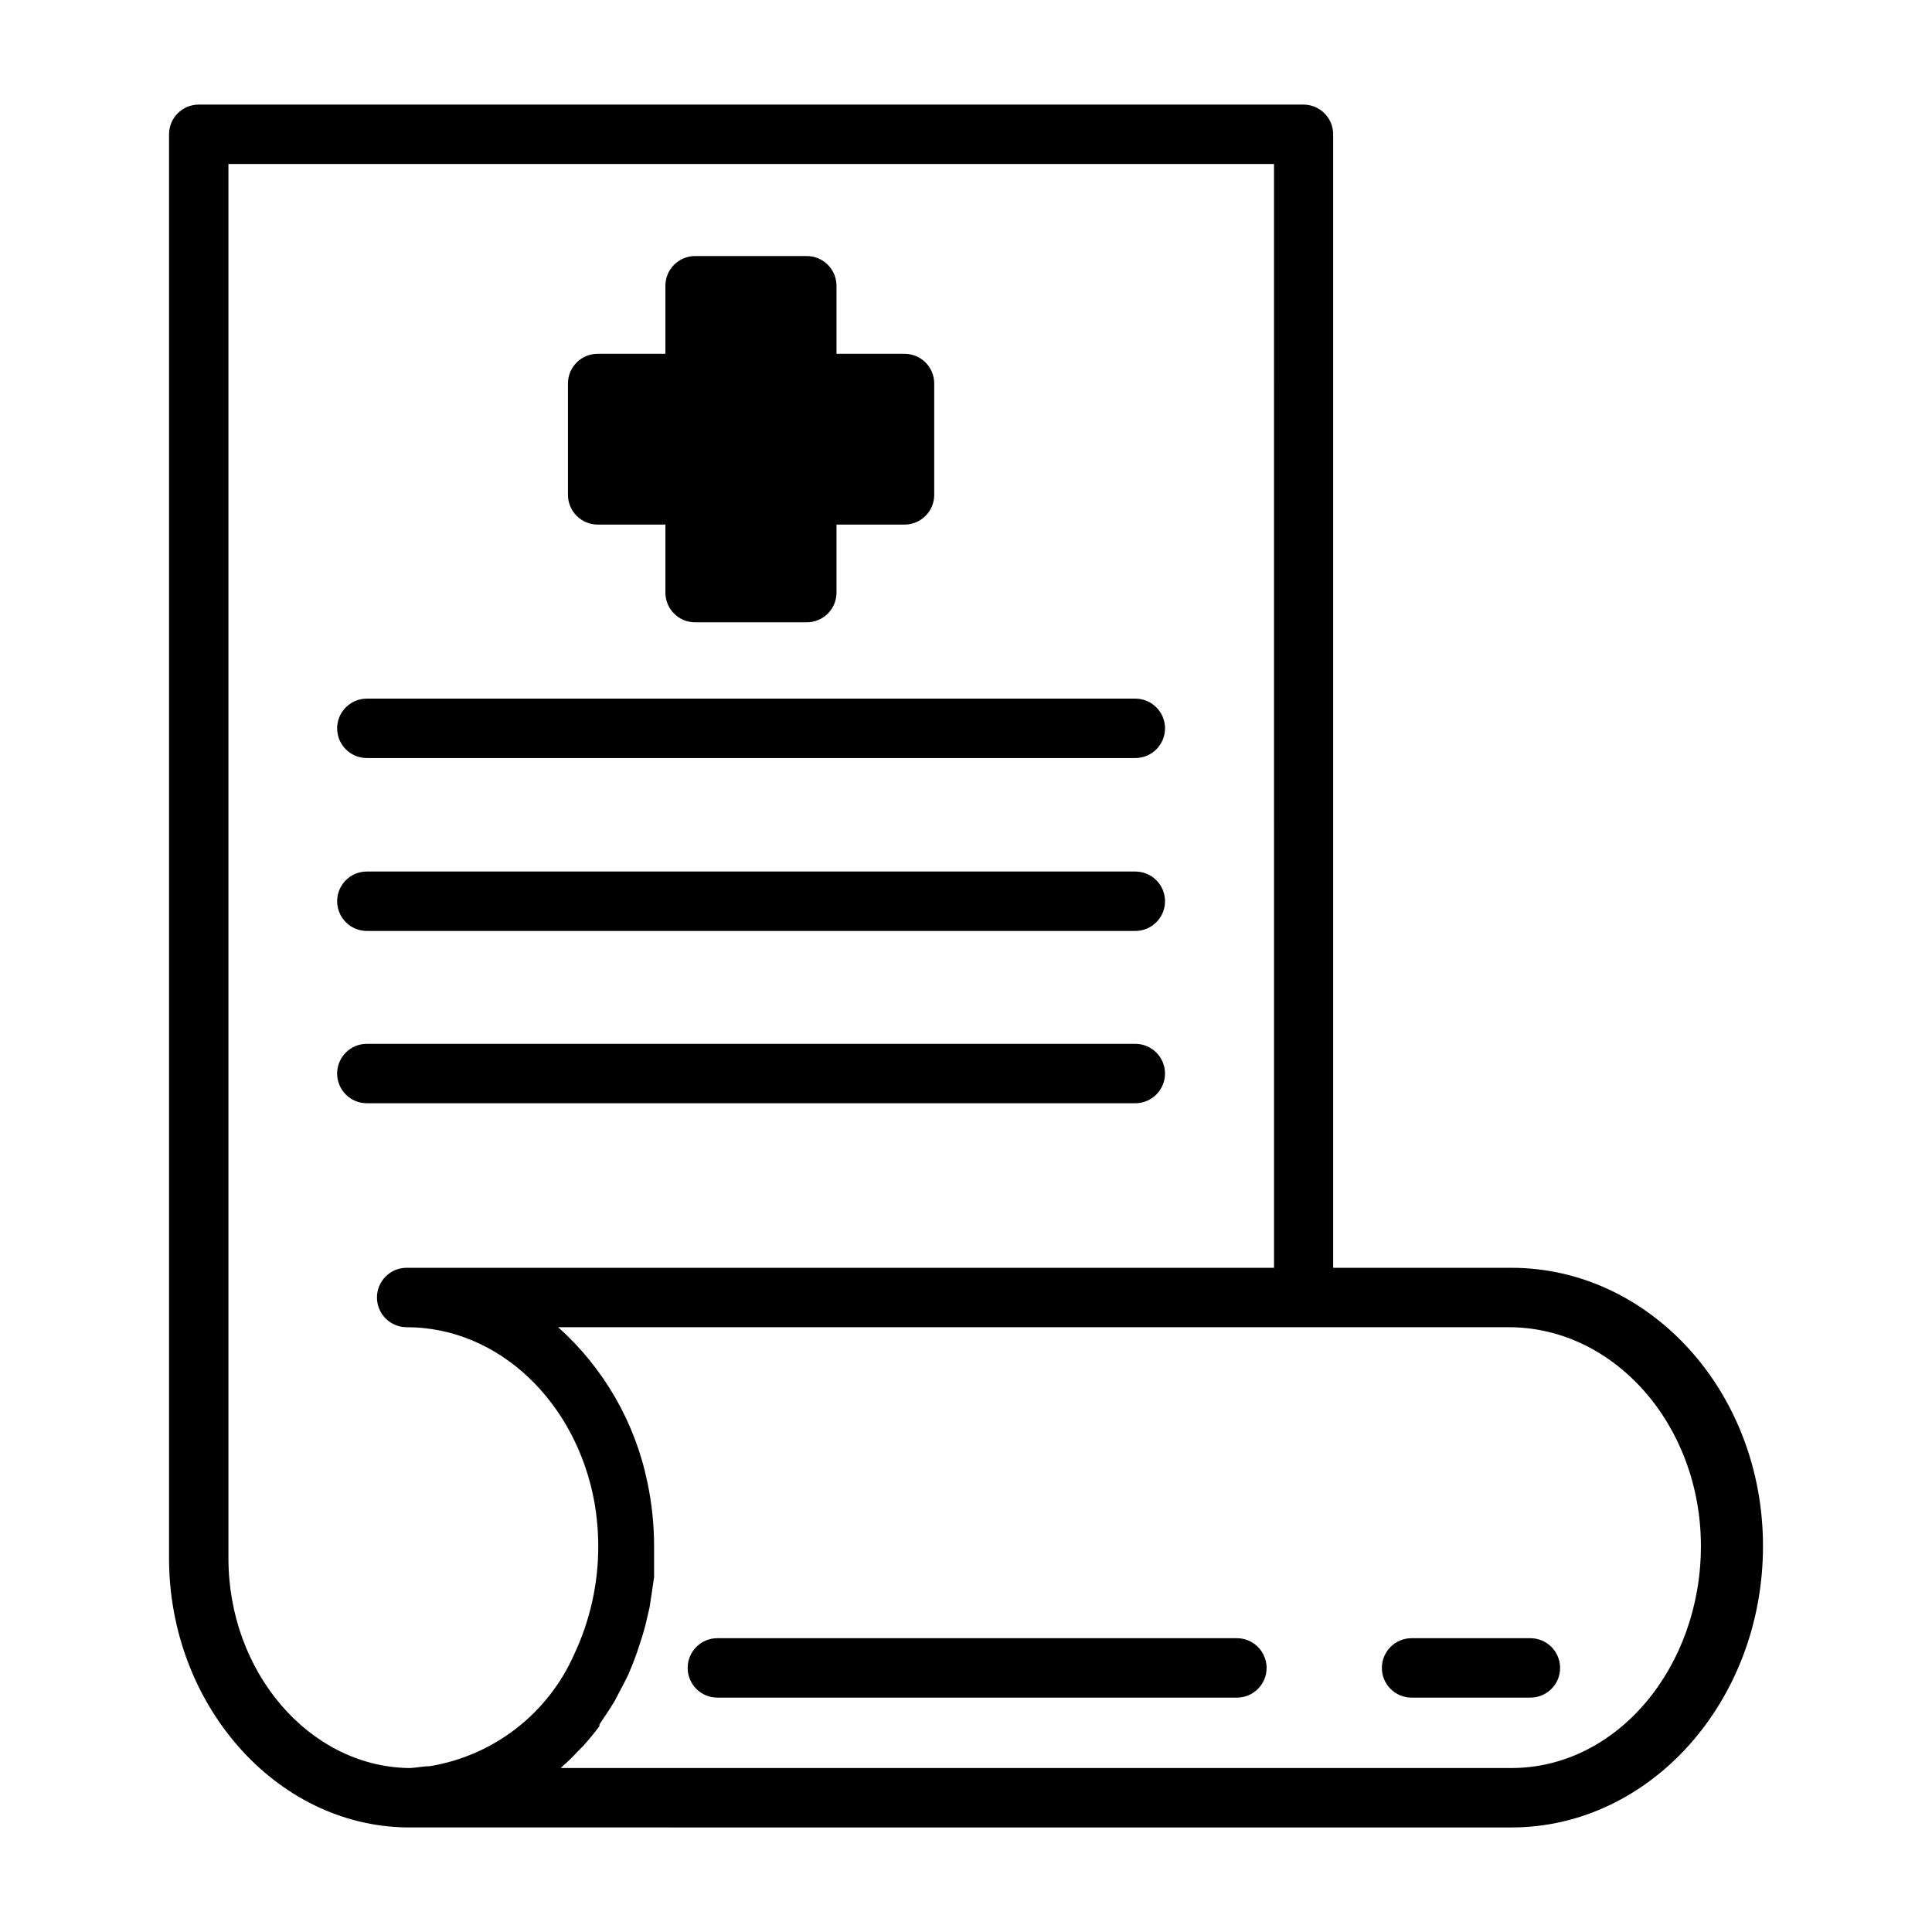
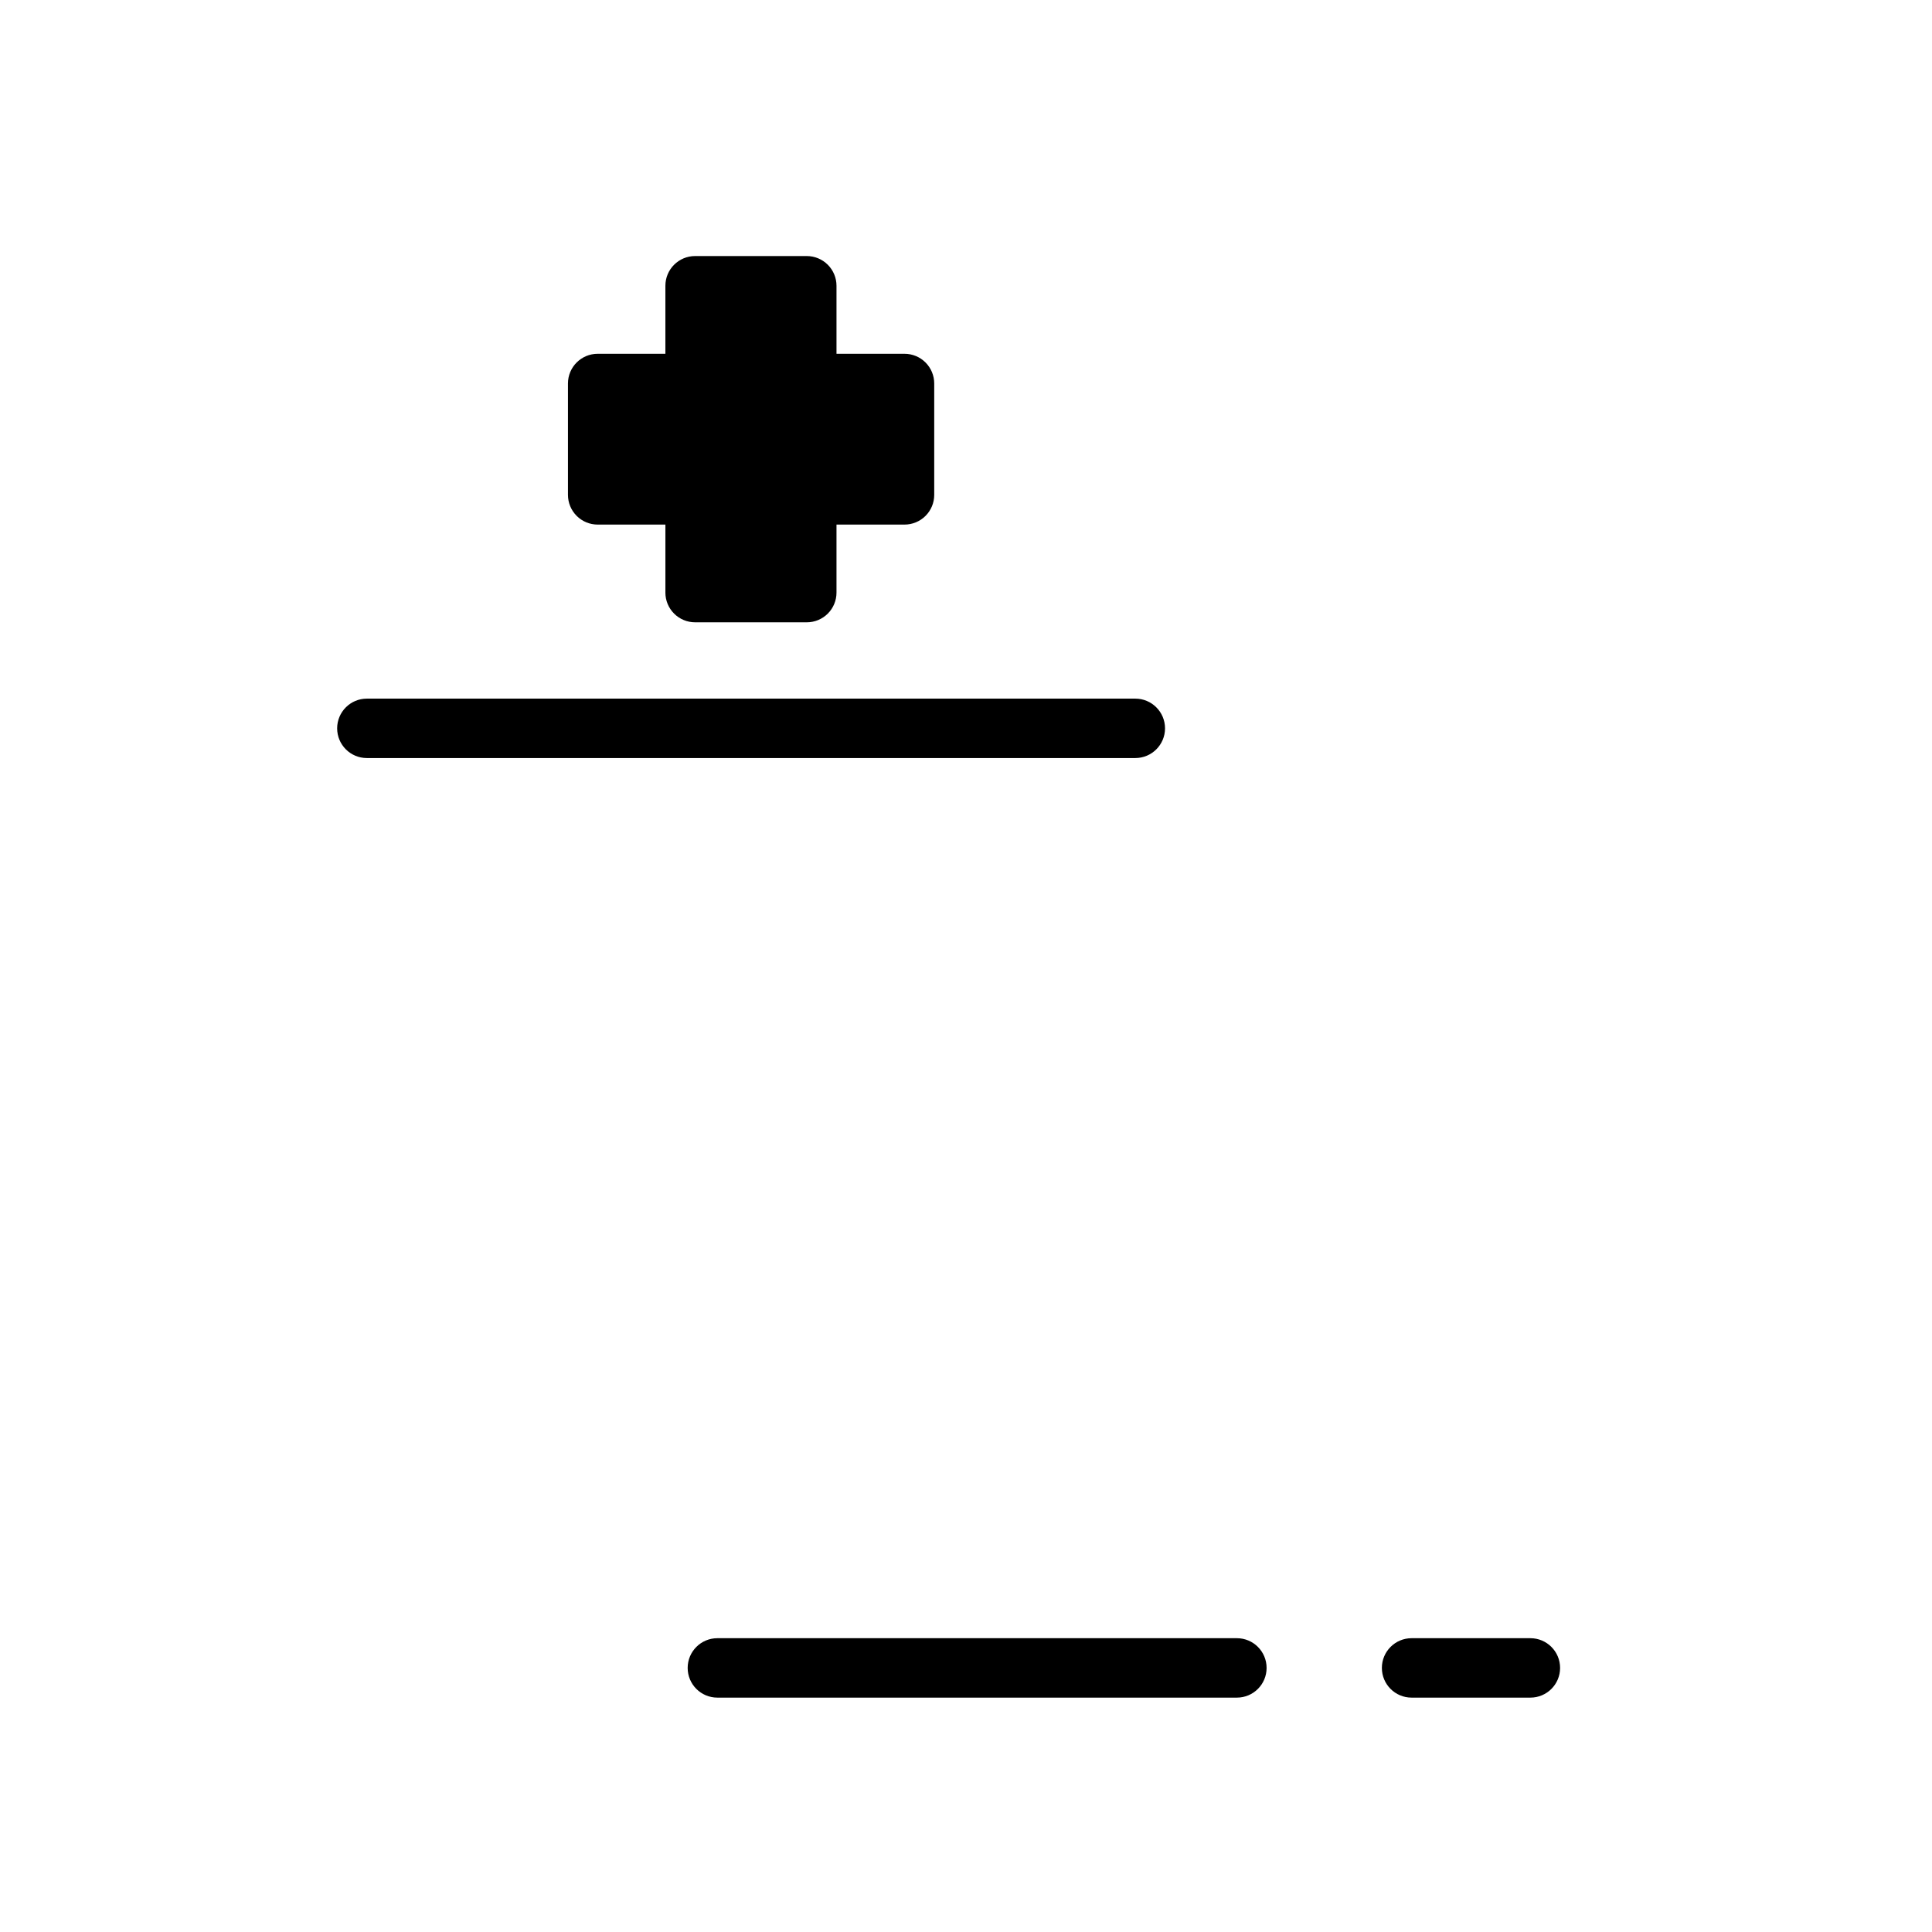
<svg xmlns="http://www.w3.org/2000/svg" fill="#000000" width="800px" height="800px" version="1.1" viewBox="144 144 512 512">
  <g>
    <path d="m302.39 283.02h17.949v18.027h-0.004c0 2.09 0.832 4.09 2.309 5.566 1.477 1.477 3.477 2.305 5.566 2.305h29.598c2.086 0 4.09-0.828 5.566-2.305 1.477-1.477 2.305-3.477 2.305-5.566v-18.027h18.027c2.09 0 4.09-0.828 5.566-2.305 1.477-1.477 2.305-3.481 2.305-5.566v-29.52c0-2.09-0.828-4.09-2.305-5.566-1.477-1.477-3.477-2.305-5.566-2.305h-18.027v-18.027c0-2.09-0.828-4.09-2.305-5.566-1.477-1.477-3.481-2.309-5.566-2.309h-29.598c-4.348 0-7.875 3.527-7.875 7.875v18.027h-17.945c-4.348 0-7.875 3.523-7.875 7.871v29.52c0 2.086 0.832 4.09 2.309 5.566 1.477 1.477 3.477 2.305 5.566 2.305z" />
-     <path d="m544.53 479.98h-47.23v-300.39c0-2.09-0.828-4.09-2.305-5.566-1.477-1.477-3.481-2.305-5.566-2.305h-292.76c-4.348 0-7.871 3.523-7.871 7.871v377.38c0 38.496 28.102 70.848 62.977 71.32l292.76 0.004c36.762 0 66.676-33.457 66.676-74.547 0-41.094-30.148-73.766-66.676-73.766zm-339.99 76.988v-369.51h277.09l0.004 292.52h-229.86c-4.348 0-7.875 3.527-7.875 7.875 0 4.348 3.527 7.871 7.875 7.871 24.48 0 44.949 19.918 49.75 46.367 0.668 3.848 1.008 7.742 1.023 11.648 0.016 9.906-2.164 19.691-6.375 28.656-6.938 15.738-21.363 26.902-38.34 29.676-1.73 0-3.387 0.395-5.117 0.473h-0.707c-26.215-0.629-47.469-25.504-47.469-55.578zm339.99 55.578h-251.91l0.707-0.707h0.004c1.336-1.152 2.598-2.391 3.777-3.699l1.418-1.418c1.531-1.684 2.977-3.445 4.332-5.273v-0.473c1.418-2.047 2.832-4.172 4.094-6.297l1.023-1.969c0.867-1.574 1.652-3.148 2.441-4.723l1.18-2.832c0.551-1.418 1.102-2.832 1.574-4.328 0.473-1.496 0.707-2.125 1.023-3.148 0.316-1.023 0.867-2.914 1.18-4.41 0.316-1.496 0.551-2.203 0.789-3.387l0.707-4.723 0.473-3.227v-6.926-1.258-0.008c-0.004-5.742-0.609-11.465-1.812-17.082-3.293-15.816-11.57-30.164-23.617-40.934h251.91c28.102 0 50.934 26.055 50.934 58.016 0 31.961-22.121 58.805-50.227 58.805z" />
    <path d="m241.22 344.89h203.65c4.348 0 7.875-3.523 7.875-7.871 0-4.348-3.527-7.875-7.875-7.875h-203.65c-4.348 0-7.871 3.527-7.871 7.875 0 4.348 3.523 7.871 7.871 7.871z" />
-     <path d="m241.22 390.71h203.65c4.348 0 7.875-3.527 7.875-7.875 0-4.348-3.527-7.871-7.875-7.871h-203.65c-4.348 0-7.871 3.523-7.871 7.871 0 4.348 3.523 7.875 7.871 7.875z" />
-     <path d="m452.74 428.5c0-2.09-0.832-4.09-2.309-5.566-1.473-1.477-3.477-2.305-5.566-2.305h-203.65c-4.348 0-7.871 3.523-7.871 7.871s3.523 7.871 7.871 7.871h203.65c2.09 0 4.094-0.828 5.566-2.305 1.477-1.477 2.309-3.481 2.309-5.566z" />
    <path d="m471.79 578.14h-137.68c-4.348 0-7.871 3.527-7.871 7.875s3.523 7.871 7.871 7.871h137.68c4.348 0 7.871-3.523 7.871-7.871s-3.523-7.875-7.871-7.875z" />
    <path d="m549.57 578.14h-31.488c-4.348 0-7.871 3.527-7.871 7.875s3.523 7.871 7.871 7.871h31.488c4.348 0 7.871-3.523 7.871-7.871s-3.523-7.875-7.871-7.875z" />
  </g>
</svg>